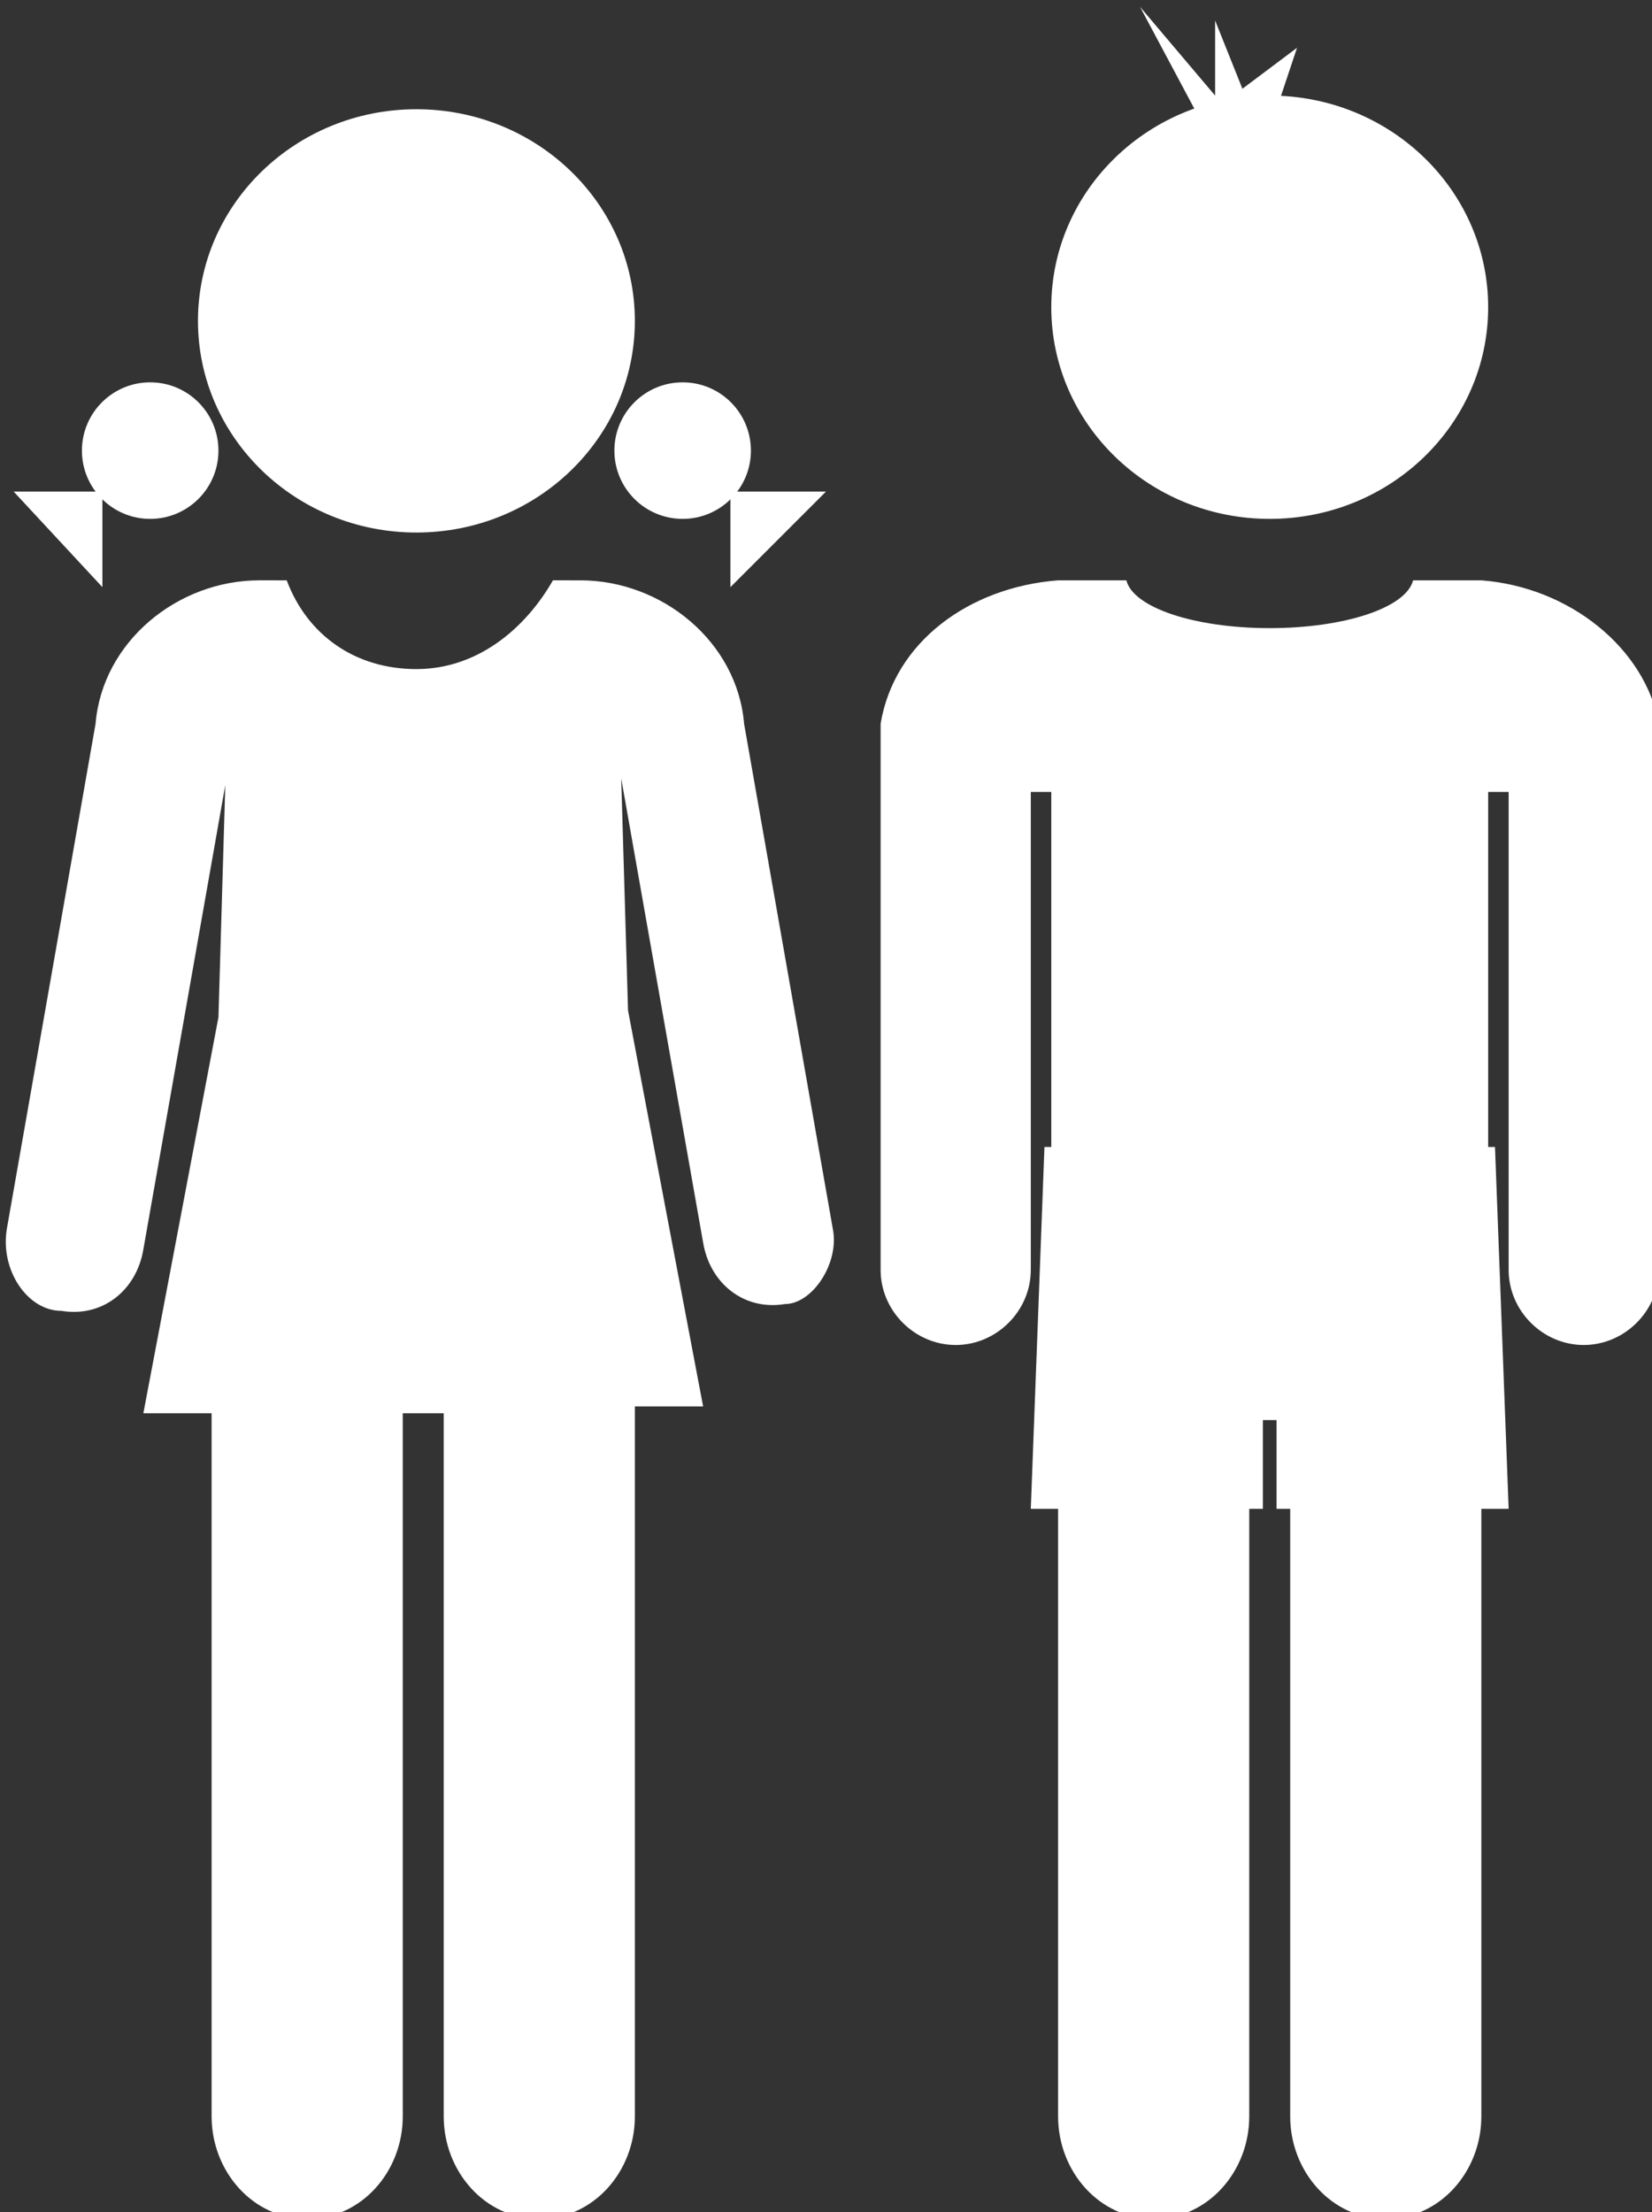
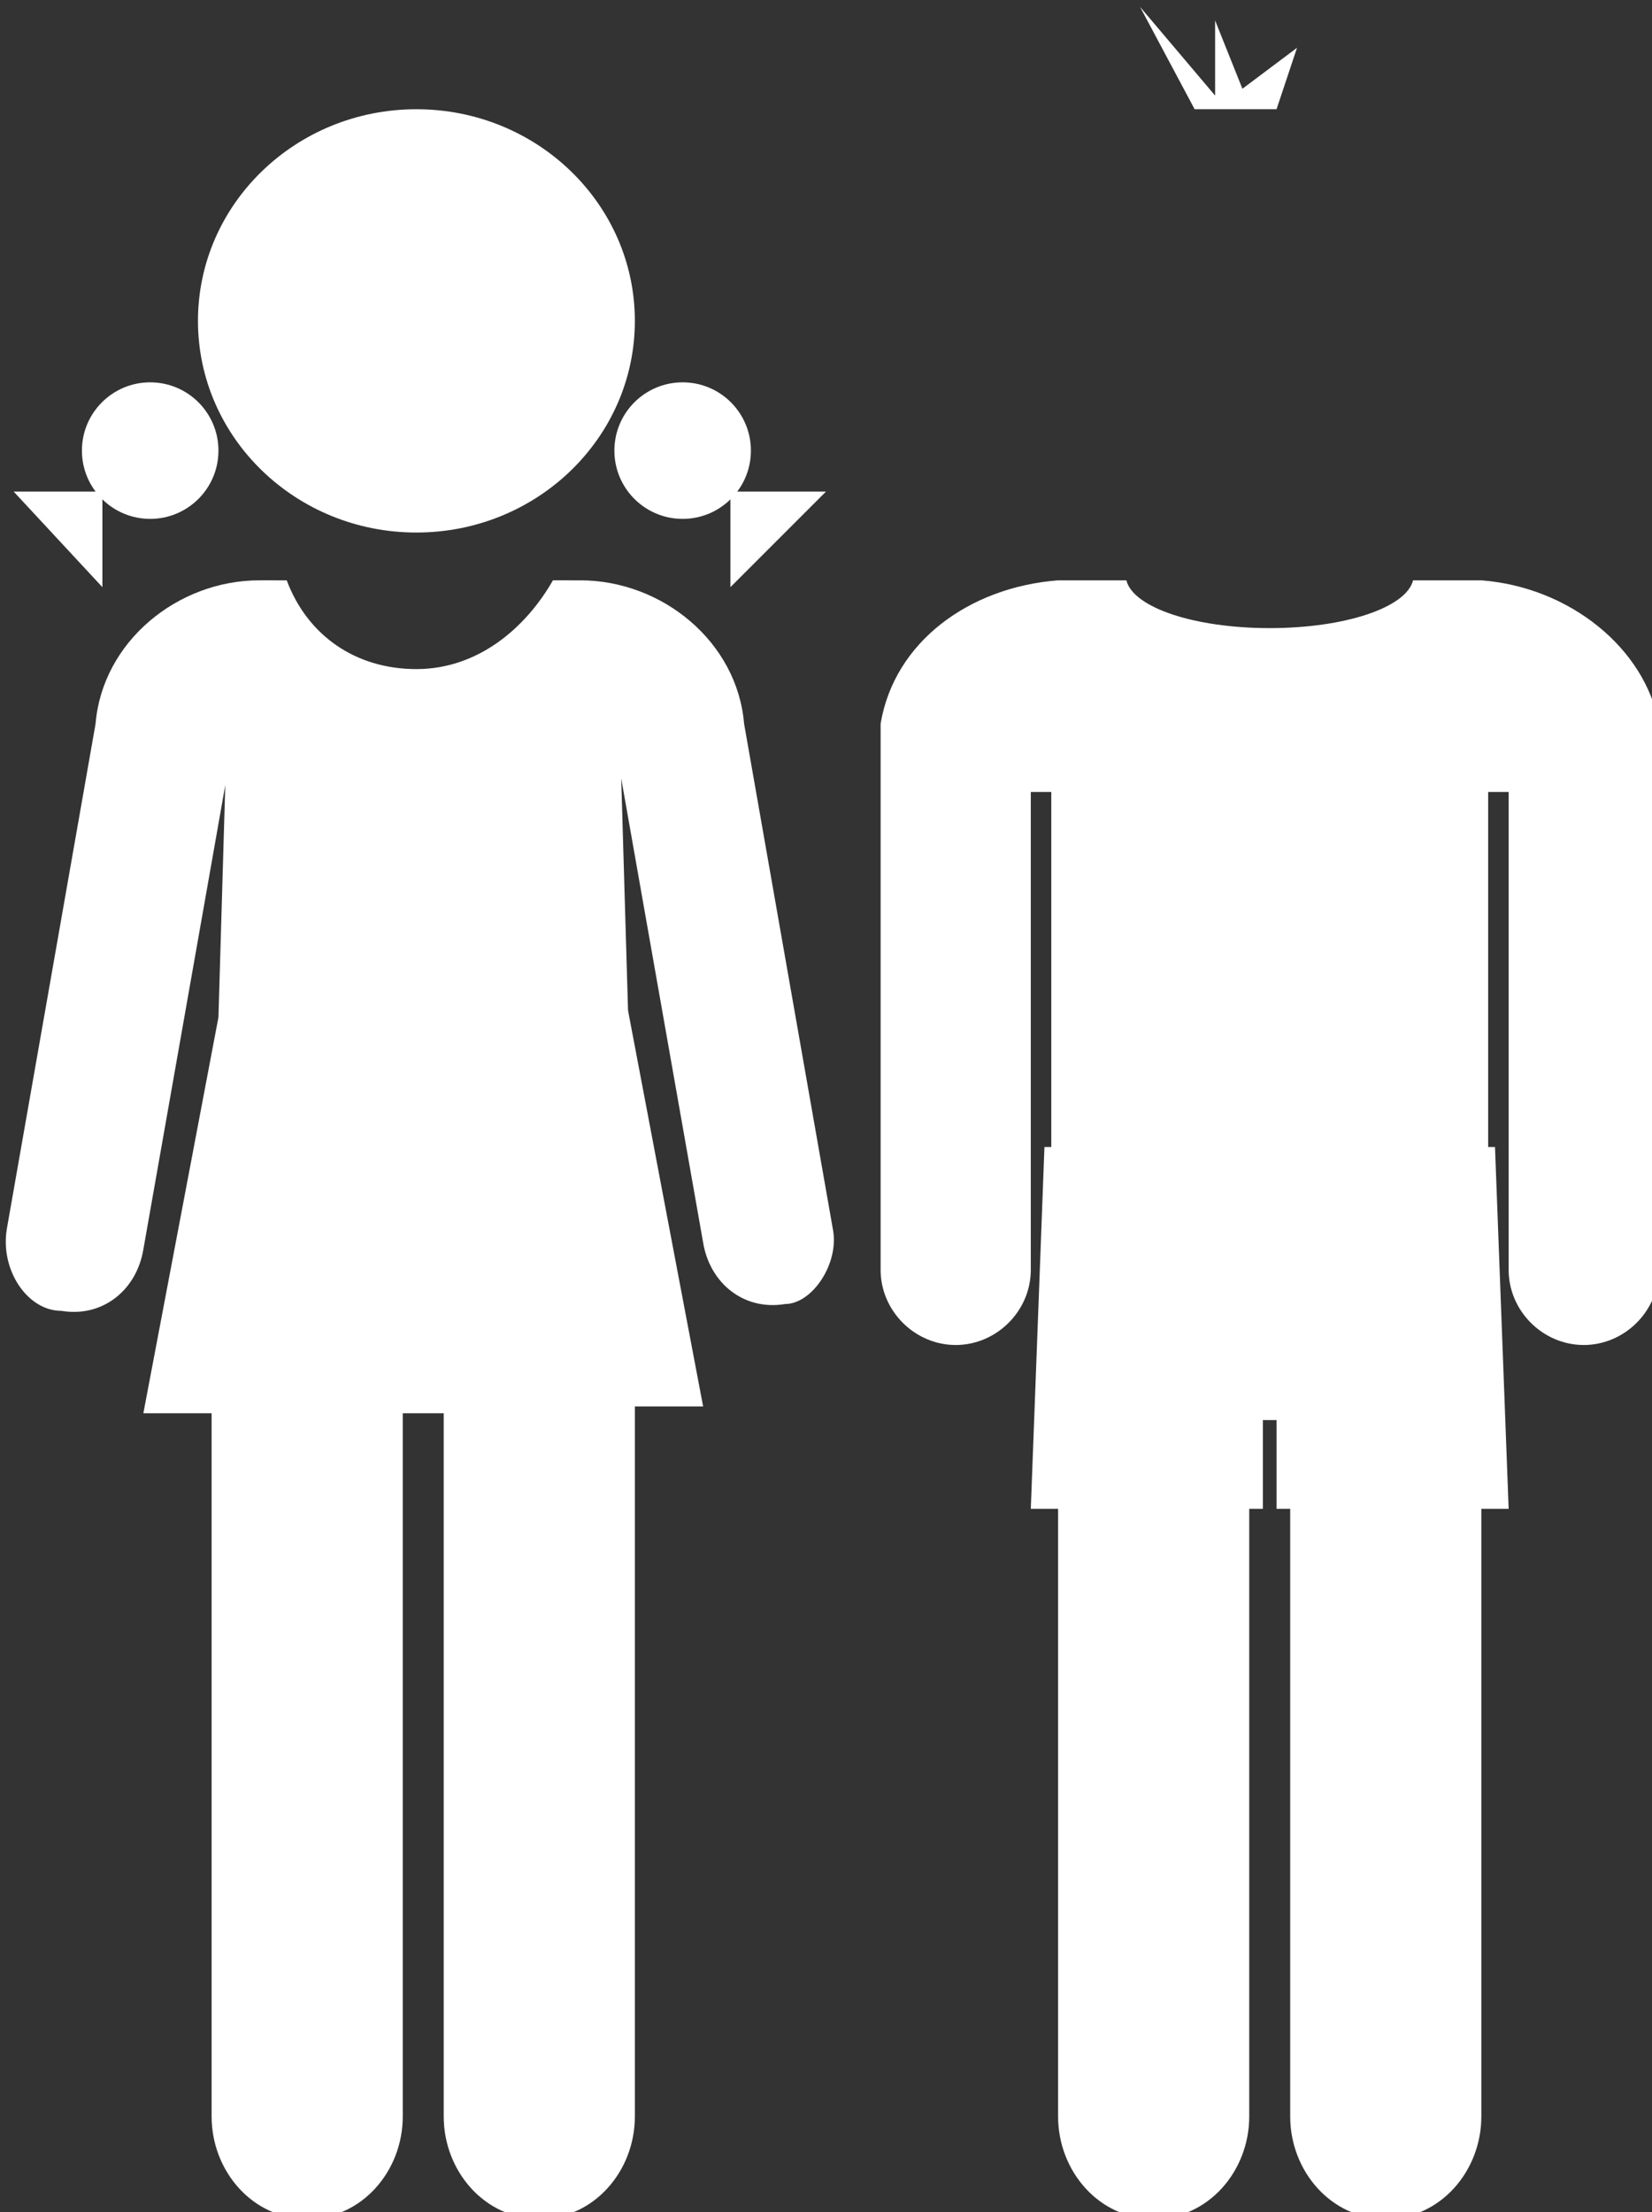
<svg xmlns="http://www.w3.org/2000/svg" version="1.1" id="Layer_1" x="0px" y="0px" viewBox="0 0 24.2 32.4" style="enable-background:new 0 0 24.2 32.4;" xml:space="preserve">
  <rect x="0" y="0" width="24.2" height="32.4" fill="#333333" stroke="none" />
  <style type="text/css">
	.st0{fill:#FFFFFF;}
</style>
  <g>
    <g>
      <g>
-         <ellipse class="st0" cx="18.6" cy="4.5" rx="3.2" ry="3.1" />
        <polygon class="st0" points="17.5,1.6 16.7,0.1 17.8,1.4 17.8,0.3 18.2,1.3 19,0.7 18.7,1.6    " />
      </g>
      <path class="st0" d="M24.3,10.6c-0.2-1.1-1.3-2-2.6-2.1v0h-1c-0.1,0.4-1,0.7-2.1,0.7c-1.1,0-2-0.3-2.1-0.7h-1v0    c-1.3,0.1-2.4,0.9-2.6,2.1c0,0.1,0,0.2,0,0.2v7.8c0,0.6,0.5,1.1,1.1,1.1c0.6,0,1.1-0.5,1.1-1.1v-7h0.3l0,5.2h-0.1l-0.2,5.3h0.4V31    c0,0.8,0.6,1.5,1.4,1.5c0.8,0,1.4-0.7,1.4-1.5v-8.9h0.2v-1.3h0.2v1.3h0.2V31c0,0.8,0.6,1.5,1.4,1.5c0.8,0,1.4-0.7,1.4-1.5l0-8.9    h0.4l-0.2-5.3h-0.1l0-5.2h0.3v7c0,0.6,0.5,1.1,1.1,1.1c0.6,0,1.1-0.5,1.1-1.1v-7.8C24.3,10.7,24.3,10.7,24.3,10.6z" />
    </g>
    <g>
      <path class="st0" d="M12.2,18l-1.3-7.4c-0.1-1.2-1.2-2.1-2.4-2.1H8.1C7.7,9.2,7,9.8,6.1,9.8c-0.9,0-1.6-0.5-1.9-1.3H3.8    c-1.2,0-2.3,0.9-2.4,2.1L0.1,18c-0.1,0.6,0.3,1.2,0.8,1.2c0.6,0.1,1.1-0.3,1.2-0.9l1.2-6.8l-0.1,3.4h0l-1.1,5.8h1V31    c0,0.8,0.6,1.5,1.4,1.5c0.8,0,1.4-0.7,1.4-1.5V20.7h0.6V31c0,0.8,0.6,1.5,1.4,1.5c0.8,0,1.4-0.7,1.4-1.5l0-10.4h1l-1.1-5.8h0    l-0.1-3.4l1.2,6.8c0.1,0.6,0.6,1,1.2,0.9C11.9,19.1,12.3,18.5,12.2,18z" />
      <g>
        <ellipse class="st0" cx="6.1" cy="4.7" rx="3.2" ry="3.1" />
        <g>
          <g>
            <circle class="st0" cx="10" cy="6.6" r="1" />
            <polygon class="st0" points="12.1,7.2 10.7,7.2 10.7,8.6      " />
          </g>
          <g>
            <circle class="st0" cx="2.2" cy="6.6" r="1" />
            <polygon class="st0" points="0.2,7.2 1.5,7.2 1.5,8.6      " />
          </g>
        </g>
      </g>
    </g>
  </g>
</svg>